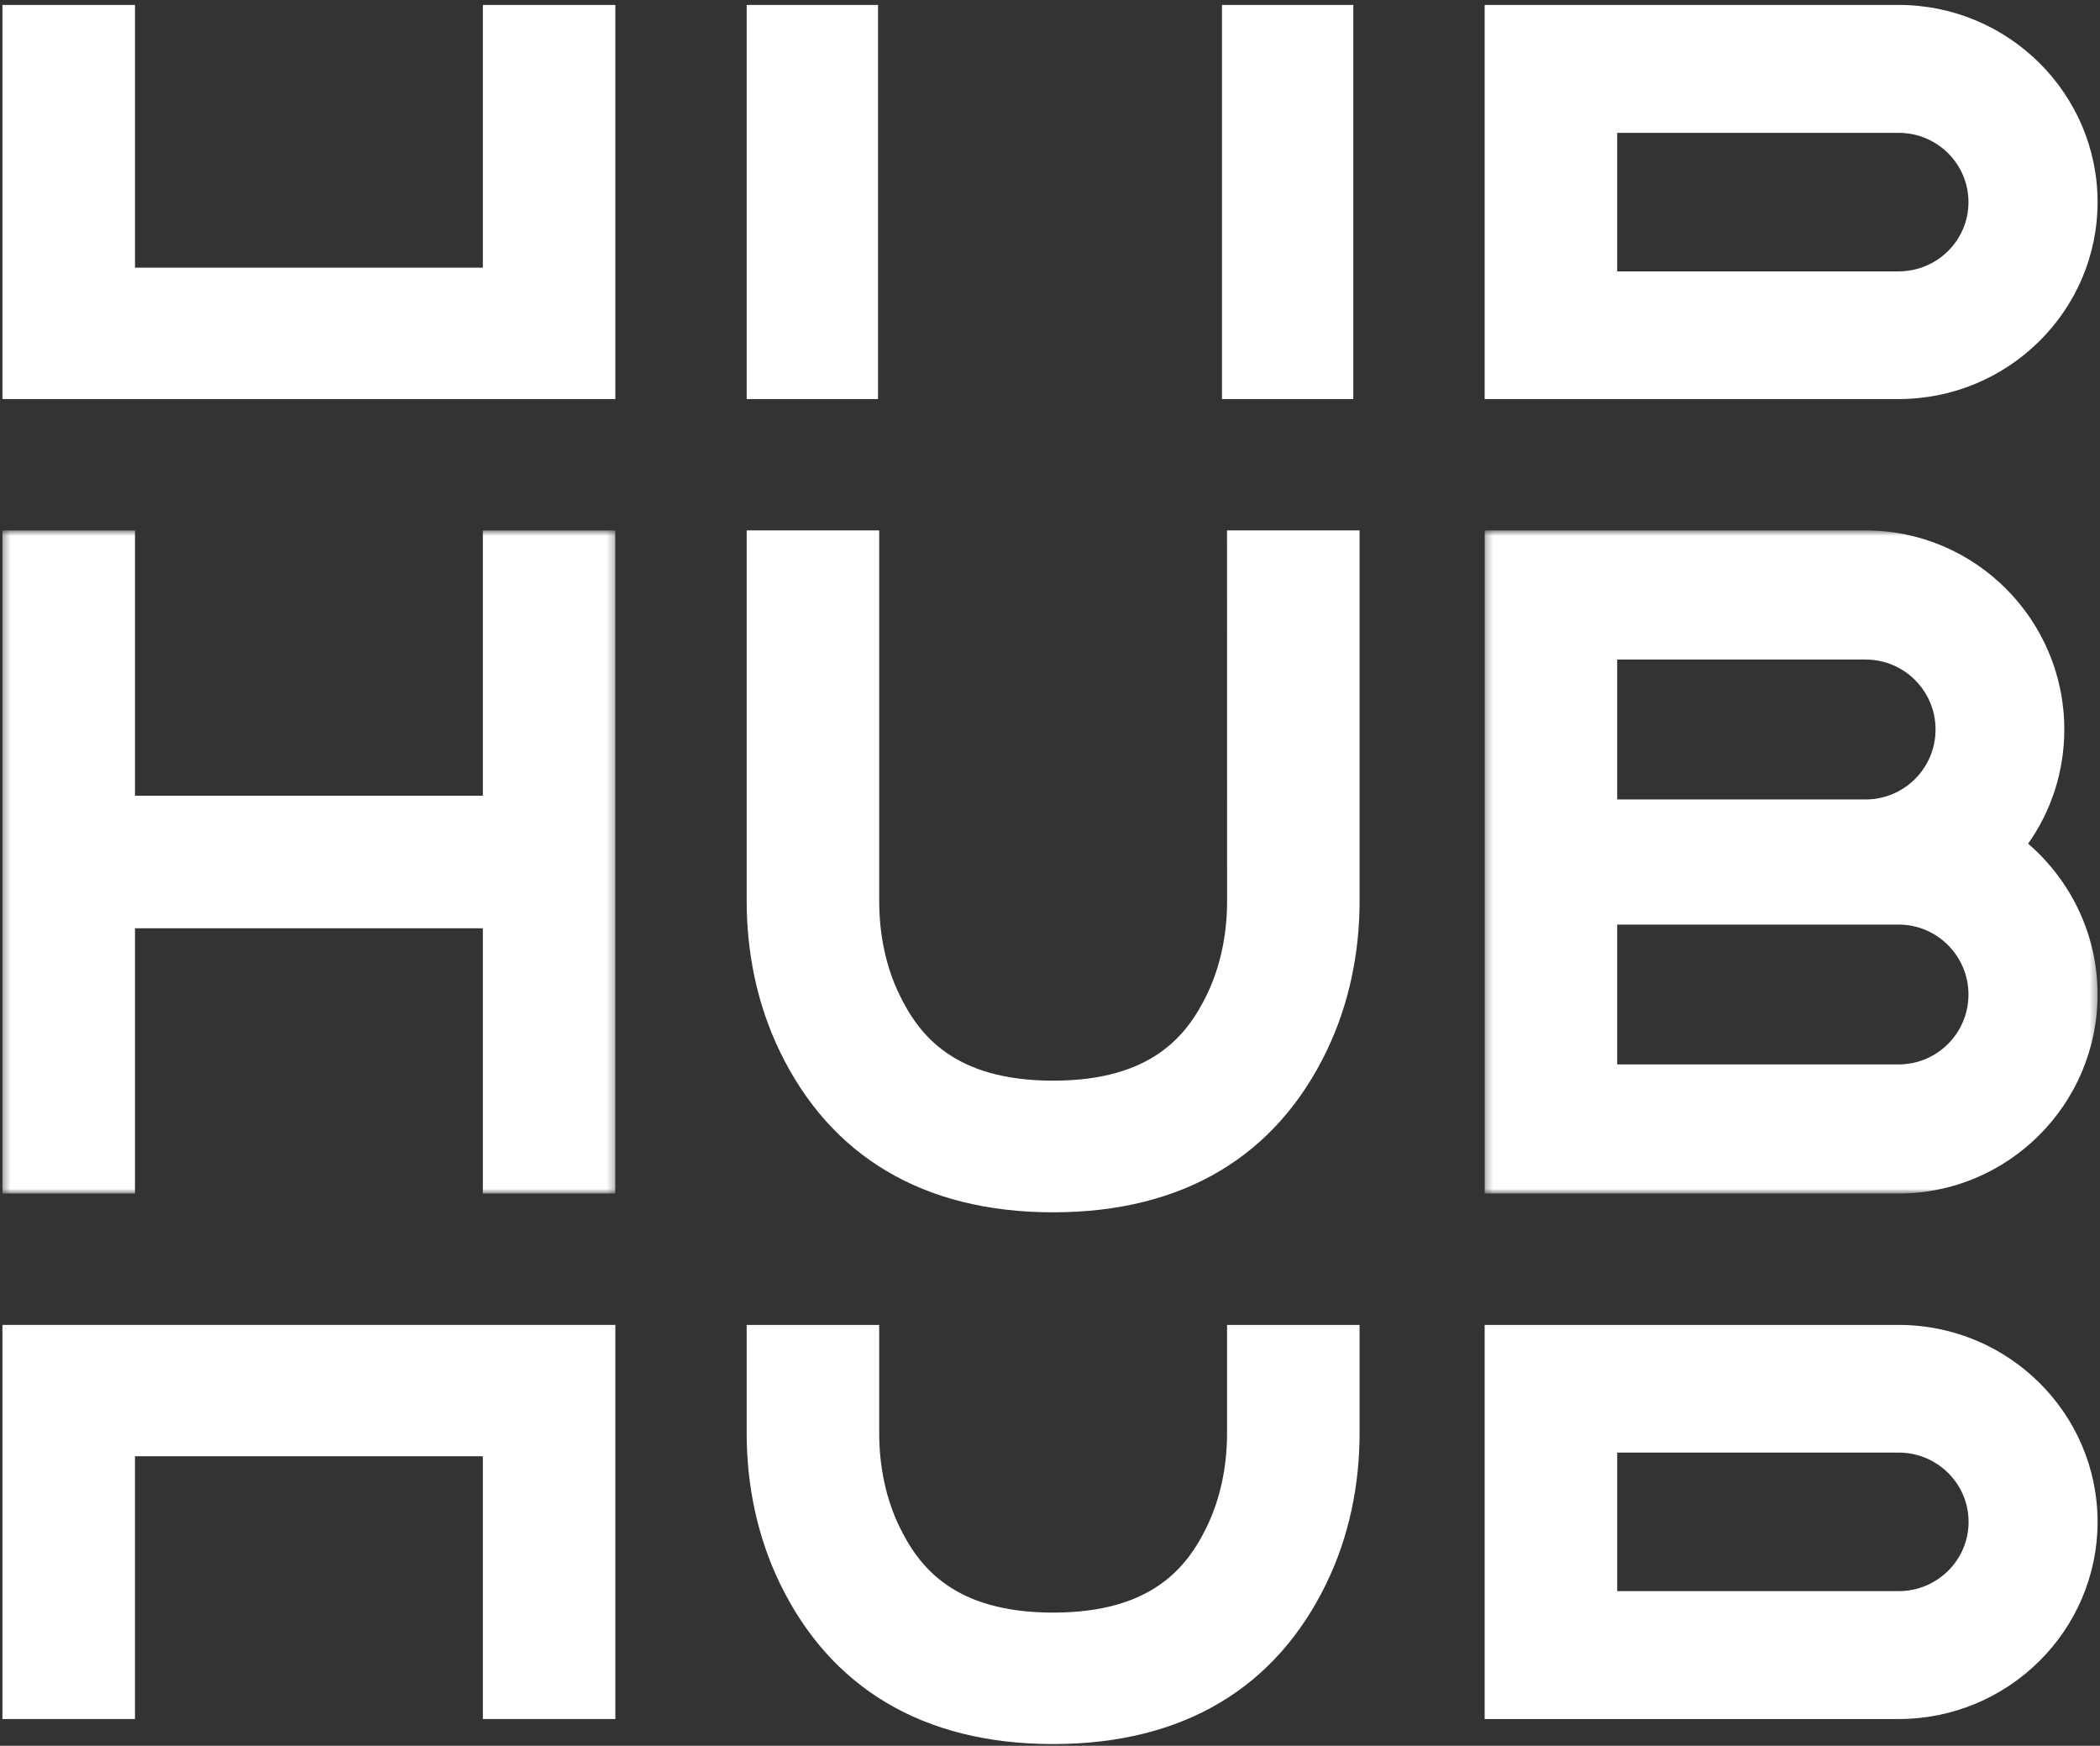
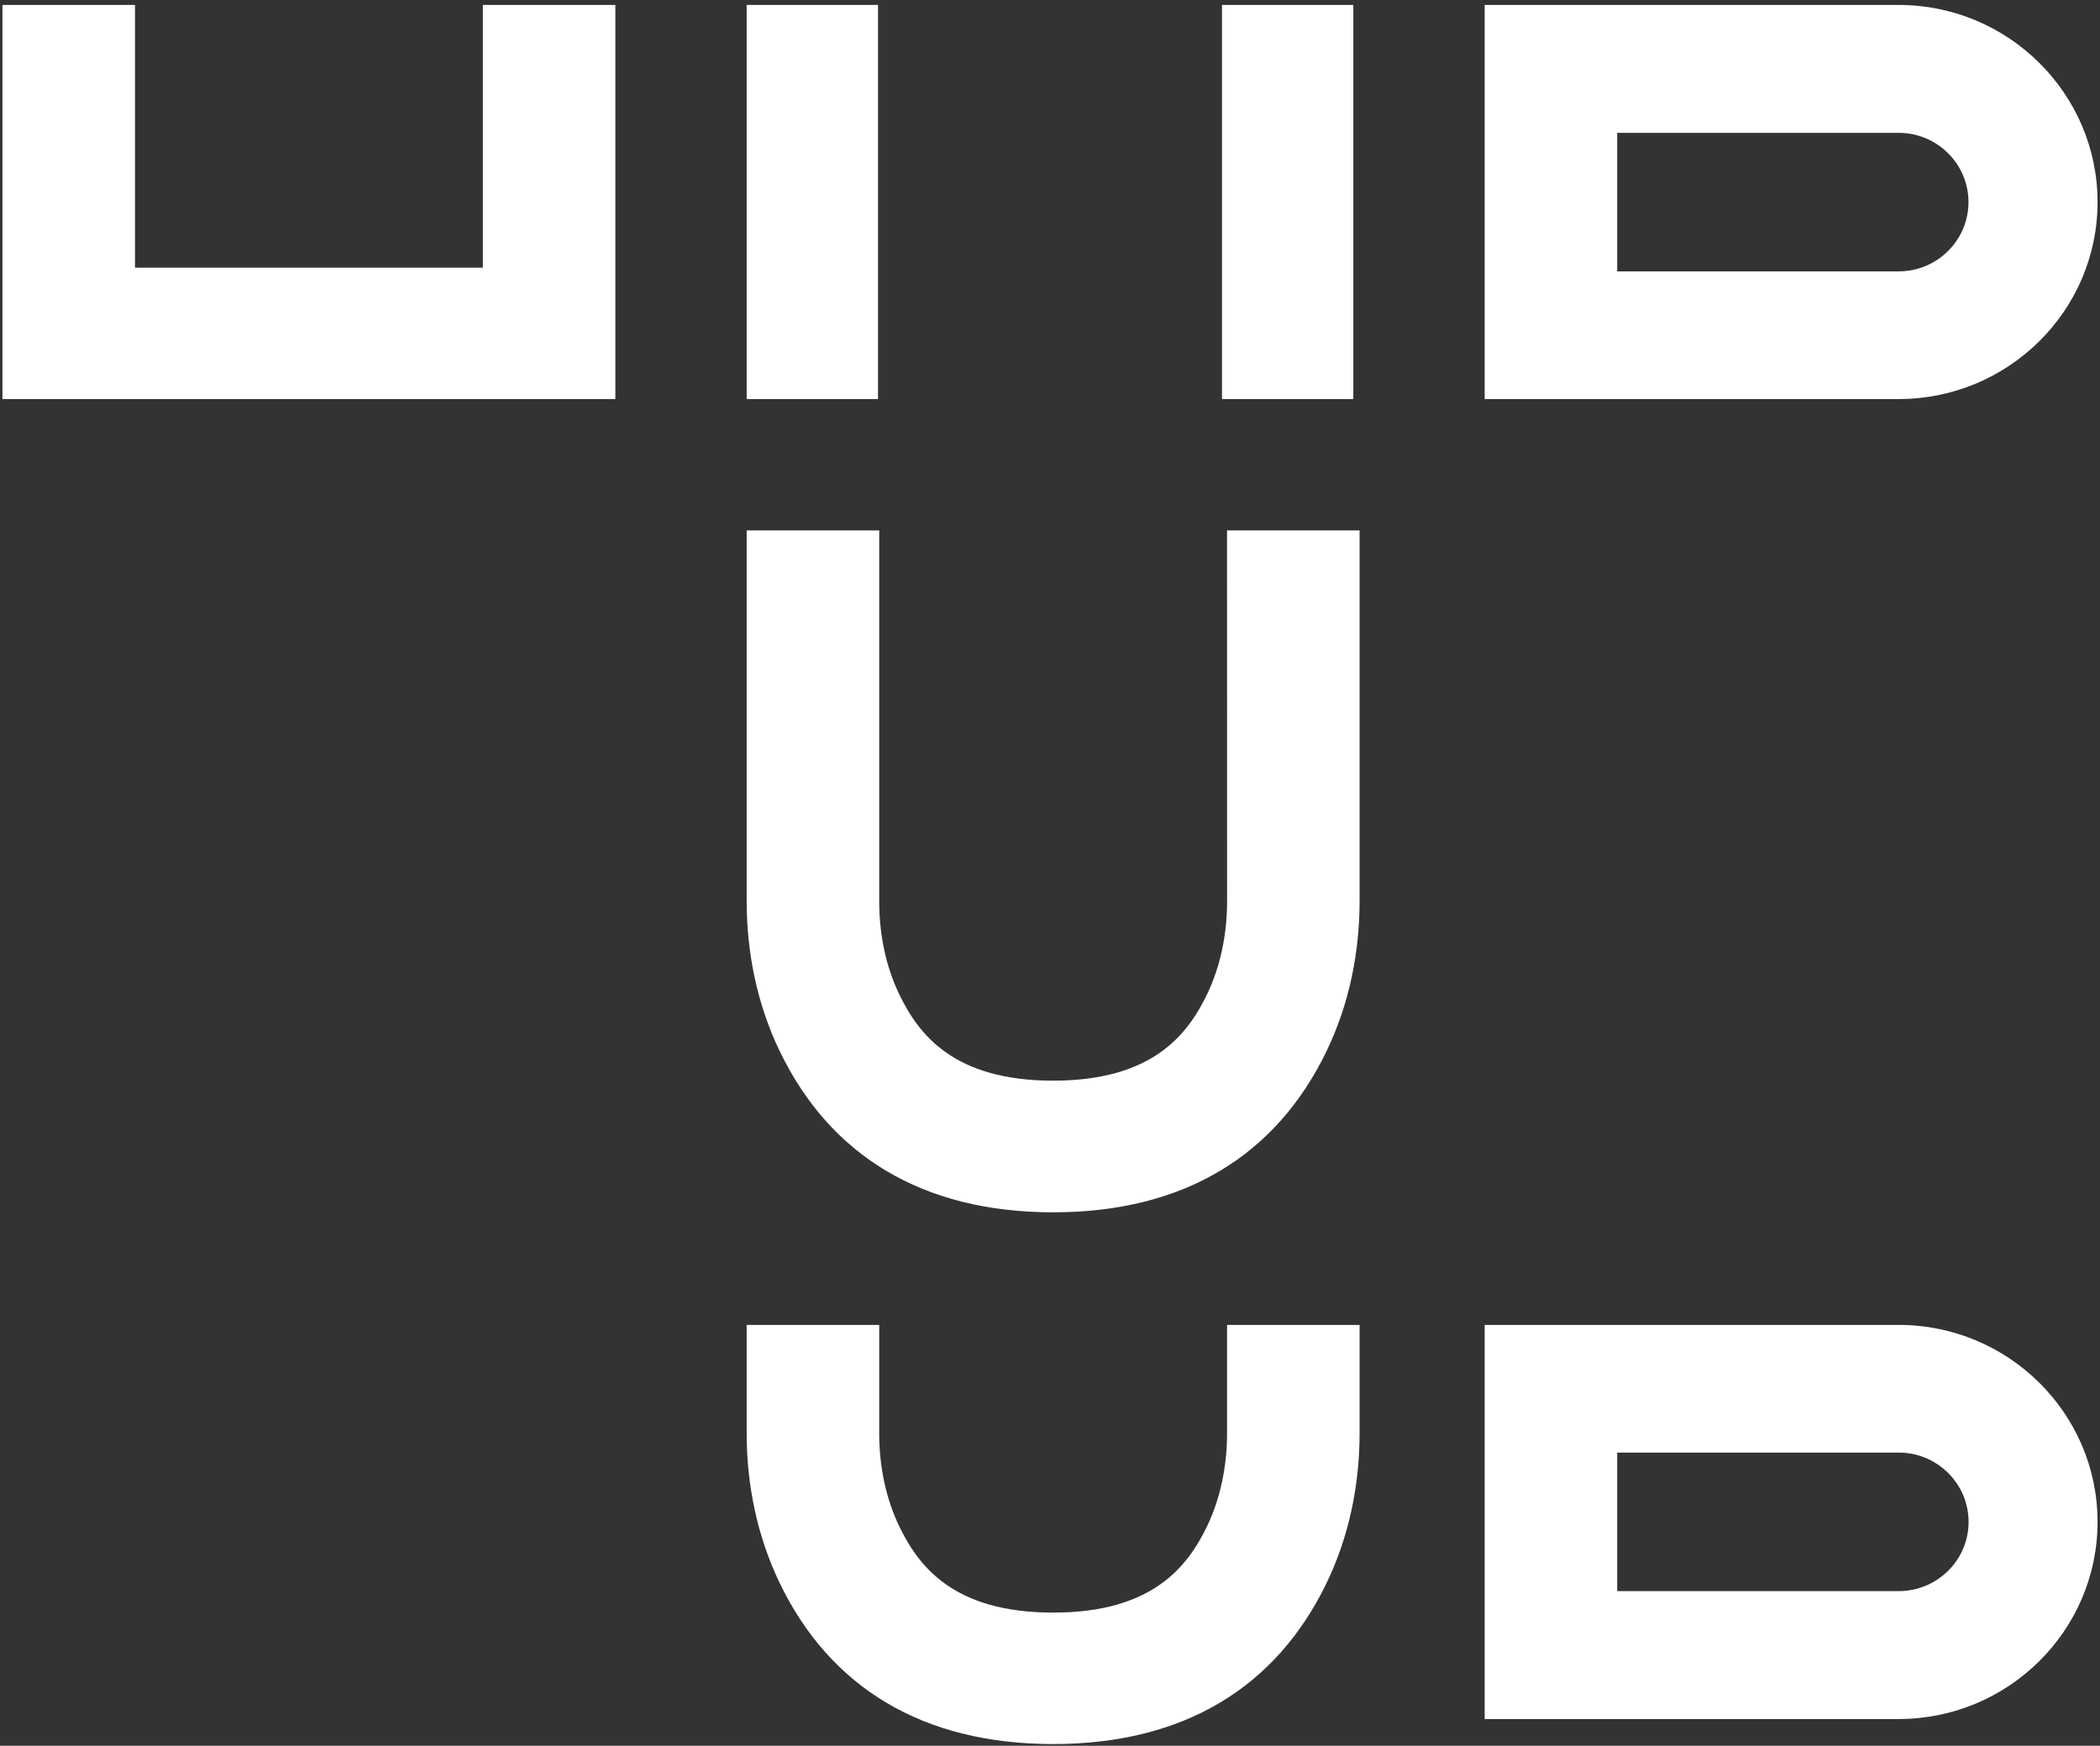
<svg xmlns="http://www.w3.org/2000/svg" width="296" height="246" viewBox="0 0 296 246" fill="none">
  <rect x="0" y="0" width="296" height="246" fill="#333333" stroke="none" />
  <mask id="mask0_4506_4824" style="mask-type:luminance" maskUnits="userSpaceOnUse" x="209" y="74" width="87" height="95">
-     <path fill-rule="evenodd" clip-rule="evenodd" d="M209.267 74.744H295.657V168.186H209.267V74.744Z" fill="white" />
-   </mask>
+     </mask>
  <g mask="url(#mask0_4506_4824)">
    <path fill-rule="evenodd" clip-rule="evenodd" d="M267.615 149.991H227.947V130.284H267.615C273.051 130.284 277.461 134.728 277.461 140.141C277.461 145.579 273.051 149.991 267.615 149.991ZM227.947 92.94H262.968C268.404 92.94 272.821 97.359 272.821 102.789C272.821 108.235 268.404 112.655 262.968 112.655H227.947V92.94ZM285.869 118.882C289.096 114.331 290.968 108.761 290.968 102.789C290.968 87.337 278.421 74.744 262.968 74.744H209.267V168.186H267.615C283.069 168.186 295.657 155.593 295.657 140.141C295.657 131.672 291.863 124.057 285.869 118.882Z" fill="white" />
  </g>
  <mask id="mask1_4506_4824" style="mask-type:luminance" maskUnits="userSpaceOnUse" x="0" y="74" width="87" height="95">
    <path fill-rule="evenodd" clip-rule="evenodd" d="M0.344 74.744H86.734V168.186H0.344V74.744Z" fill="white" />
  </mask>
  <g mask="url(#mask1_4506_4824)">
-     <path fill-rule="evenodd" clip-rule="evenodd" d="M19.027 130.806H68.061V168.186H86.734V74.744H68.061V112.125H19.027V74.744H0.344V168.186H19.027V130.806Z" fill="white" />
-   </g>
+     </g>
  <path fill-rule="evenodd" clip-rule="evenodd" d="M105.246 74.744V126.991C105.246 134.287 106.728 141.55 109.908 148.134C116.982 162.783 129.956 170.831 148.441 170.831C166.932 170.831 179.898 162.783 186.973 148.134C190.152 141.55 191.636 134.287 191.636 126.991V74.744H172.953L172.963 126.991C172.963 131.752 171.981 136.283 170.137 140.111C167.394 145.779 162.461 152.28 148.441 152.28C134.429 152.28 129.487 145.779 126.752 140.111C124.899 136.283 123.927 131.752 123.927 126.991V74.744H105.246Z" fill="white" />
  <path fill-rule="evenodd" clip-rule="evenodd" d="M86.734 0.695H68.061V37.72H19.027V0.695H0.344V56.232H86.734V0.695Z" fill="white" />
  <path fill-rule="evenodd" clip-rule="evenodd" d="M105.246 56.232H123.758V0.695H105.246V56.232Z" fill="white" />
  <path fill-rule="evenodd" clip-rule="evenodd" d="M172.242 56.232H190.754V0.695H172.242V56.232Z" fill="white" />
-   <path fill-rule="evenodd" clip-rule="evenodd" d="M0.344 242.235H19.024V205.205H68.061V242.235H86.734V186.698H0.344V242.235Z" fill="white" />
  <path fill-rule="evenodd" clip-rule="evenodd" d="M172.957 201.972C172.957 206.719 171.977 211.255 170.132 215.078C167.398 220.742 162.456 227.237 148.445 227.237C134.427 227.237 129.485 220.742 126.751 215.078C124.907 211.255 123.926 206.719 123.926 201.972V186.698H105.246V201.972C105.246 209.261 106.737 216.517 109.907 223.085C116.984 237.72 129.955 245.761 148.445 245.761C166.928 245.761 179.899 237.72 186.975 223.085C190.155 216.517 191.636 209.261 191.636 201.972V186.698H172.957V201.972Z" fill="white" />
  <path fill-rule="evenodd" clip-rule="evenodd" d="M267.621 224.211H227.949V204.689H267.621C273.058 204.689 277.476 209.067 277.476 214.454C277.476 219.841 273.058 224.211 267.621 224.211ZM267.621 186.698H209.267V242.235H267.621C283.076 242.235 295.657 229.768 295.657 214.454C295.657 199.14 283.076 186.698 267.621 186.698Z" fill="white" />
  <path fill-rule="evenodd" clip-rule="evenodd" d="M227.947 18.719H267.615C273.051 18.719 277.461 23.097 277.461 28.484C277.461 33.862 273.051 38.24 267.615 38.24H227.947V18.719ZM295.657 28.484C295.657 13.17 283.069 0.695 267.615 0.695H209.267V56.232H267.615C283.069 56.232 295.657 43.79 295.657 28.484Z" fill="white" />
</svg>